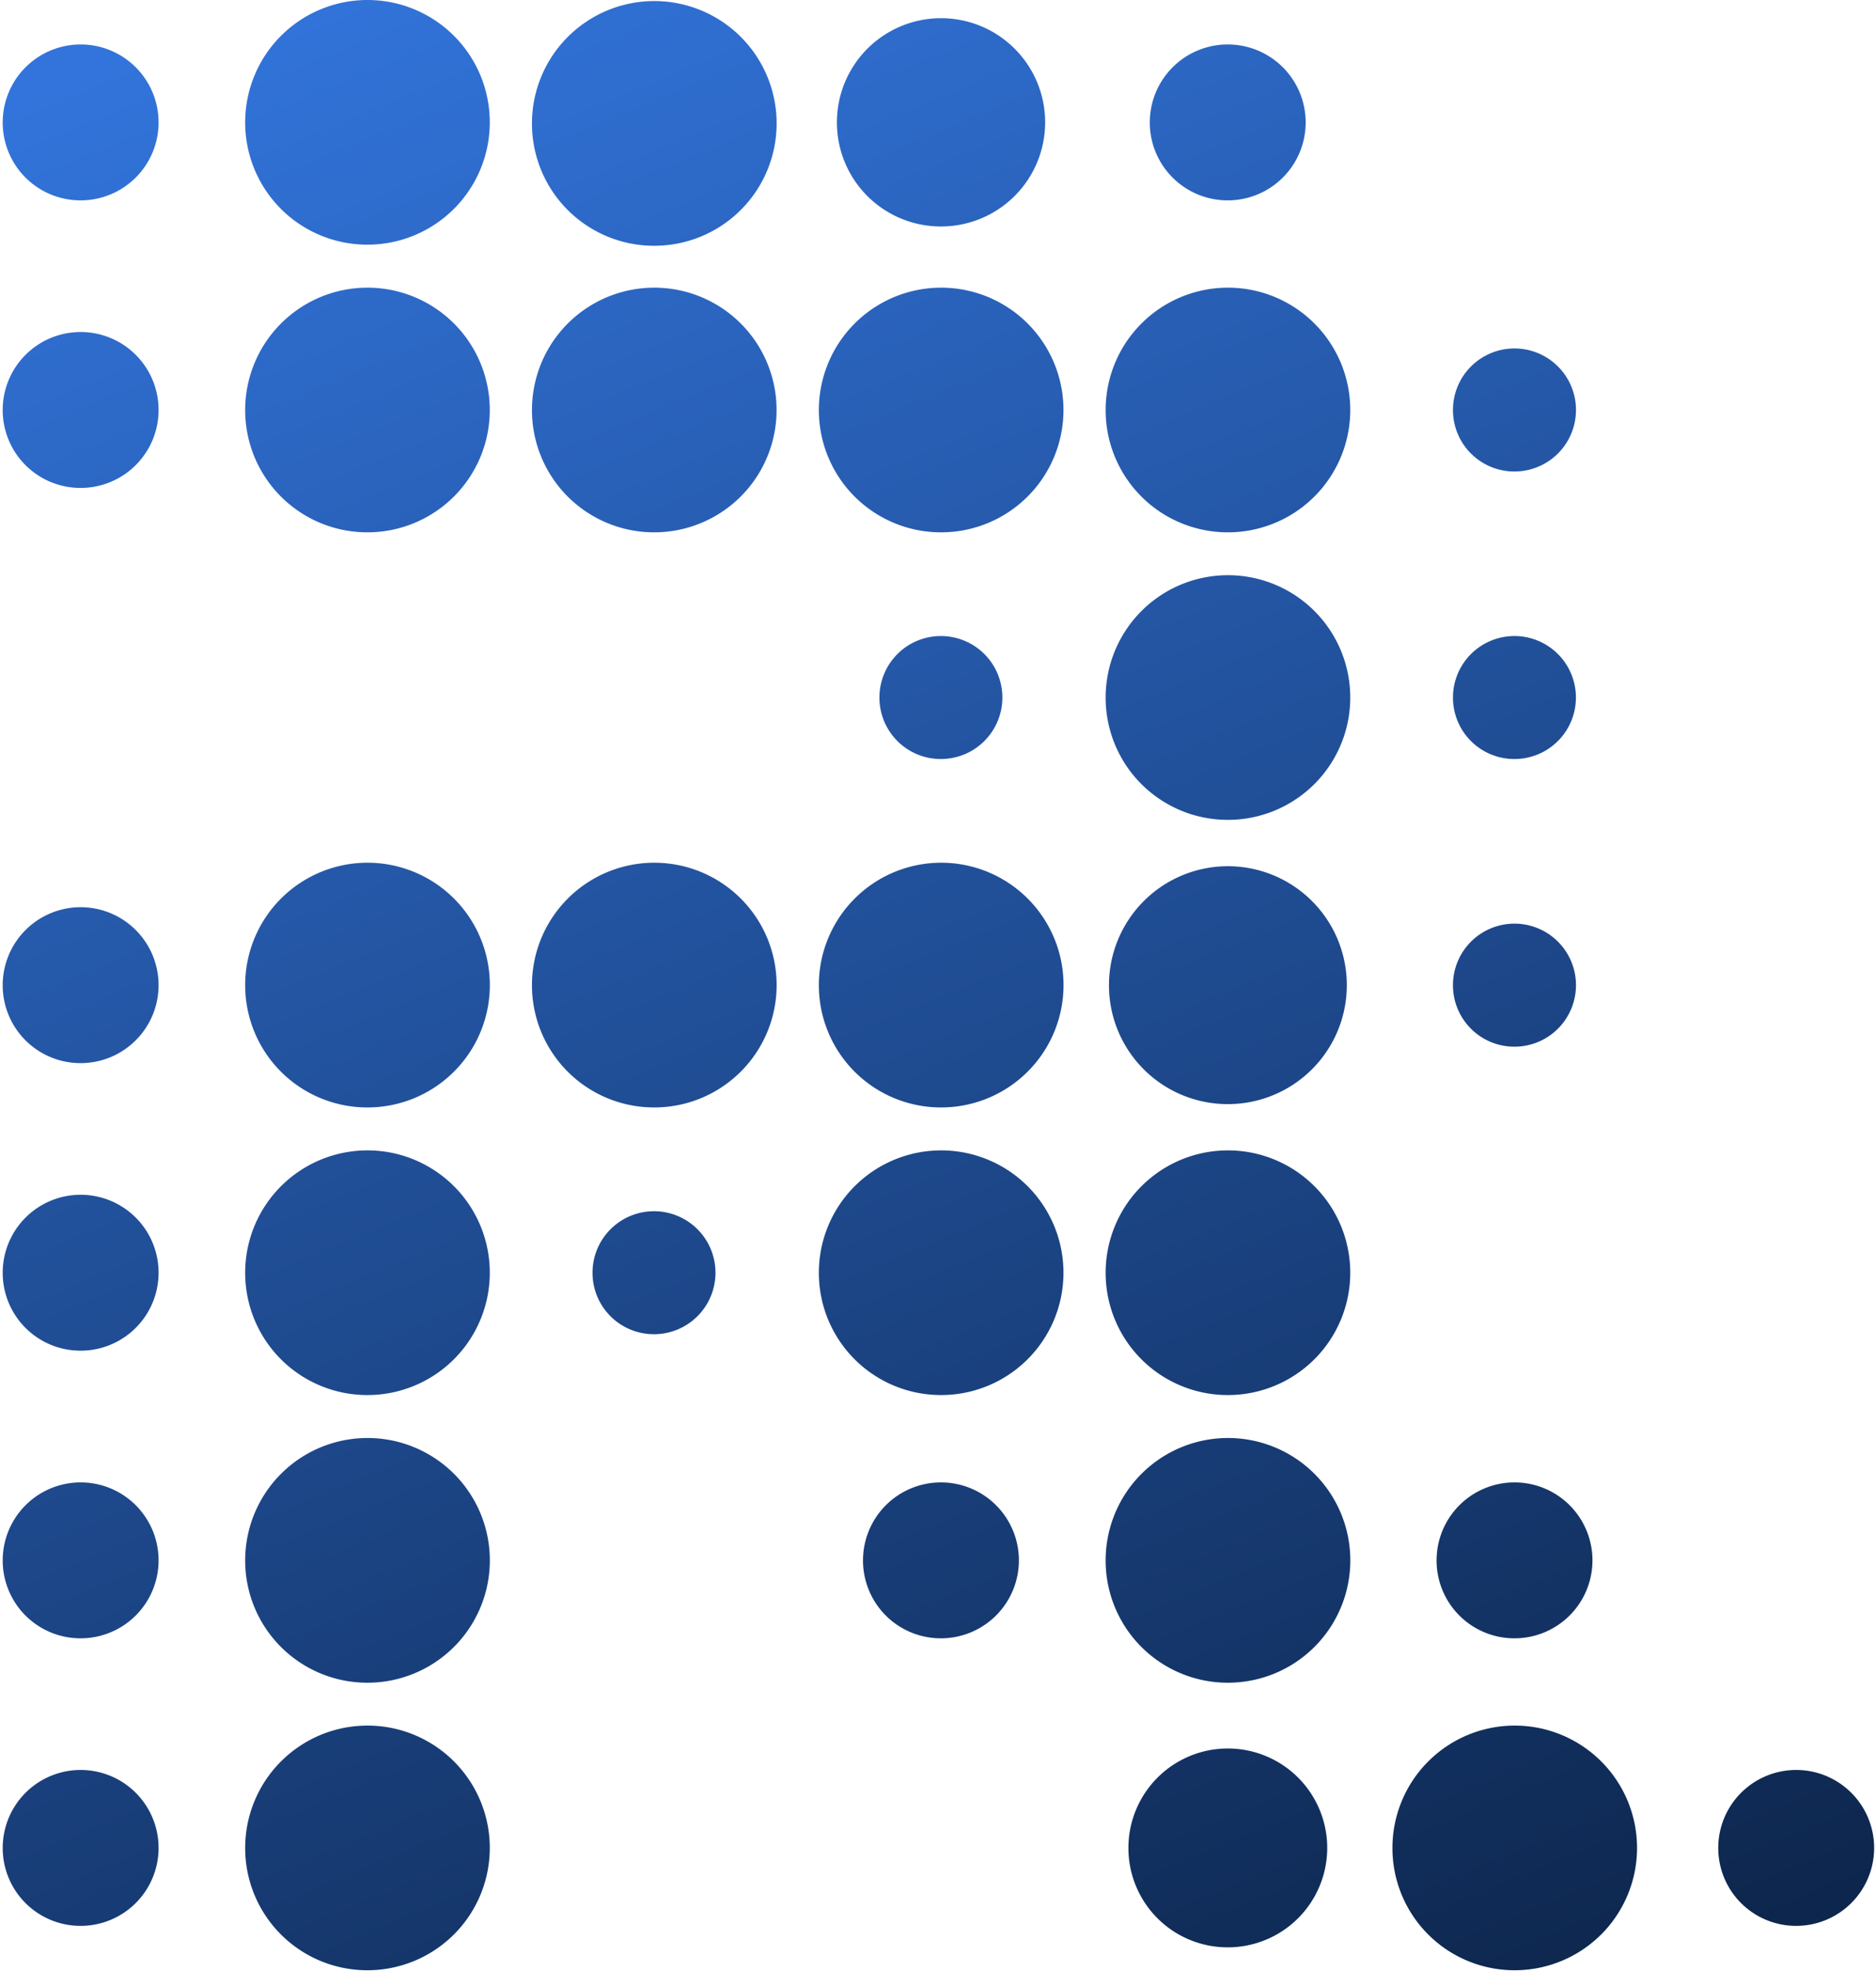
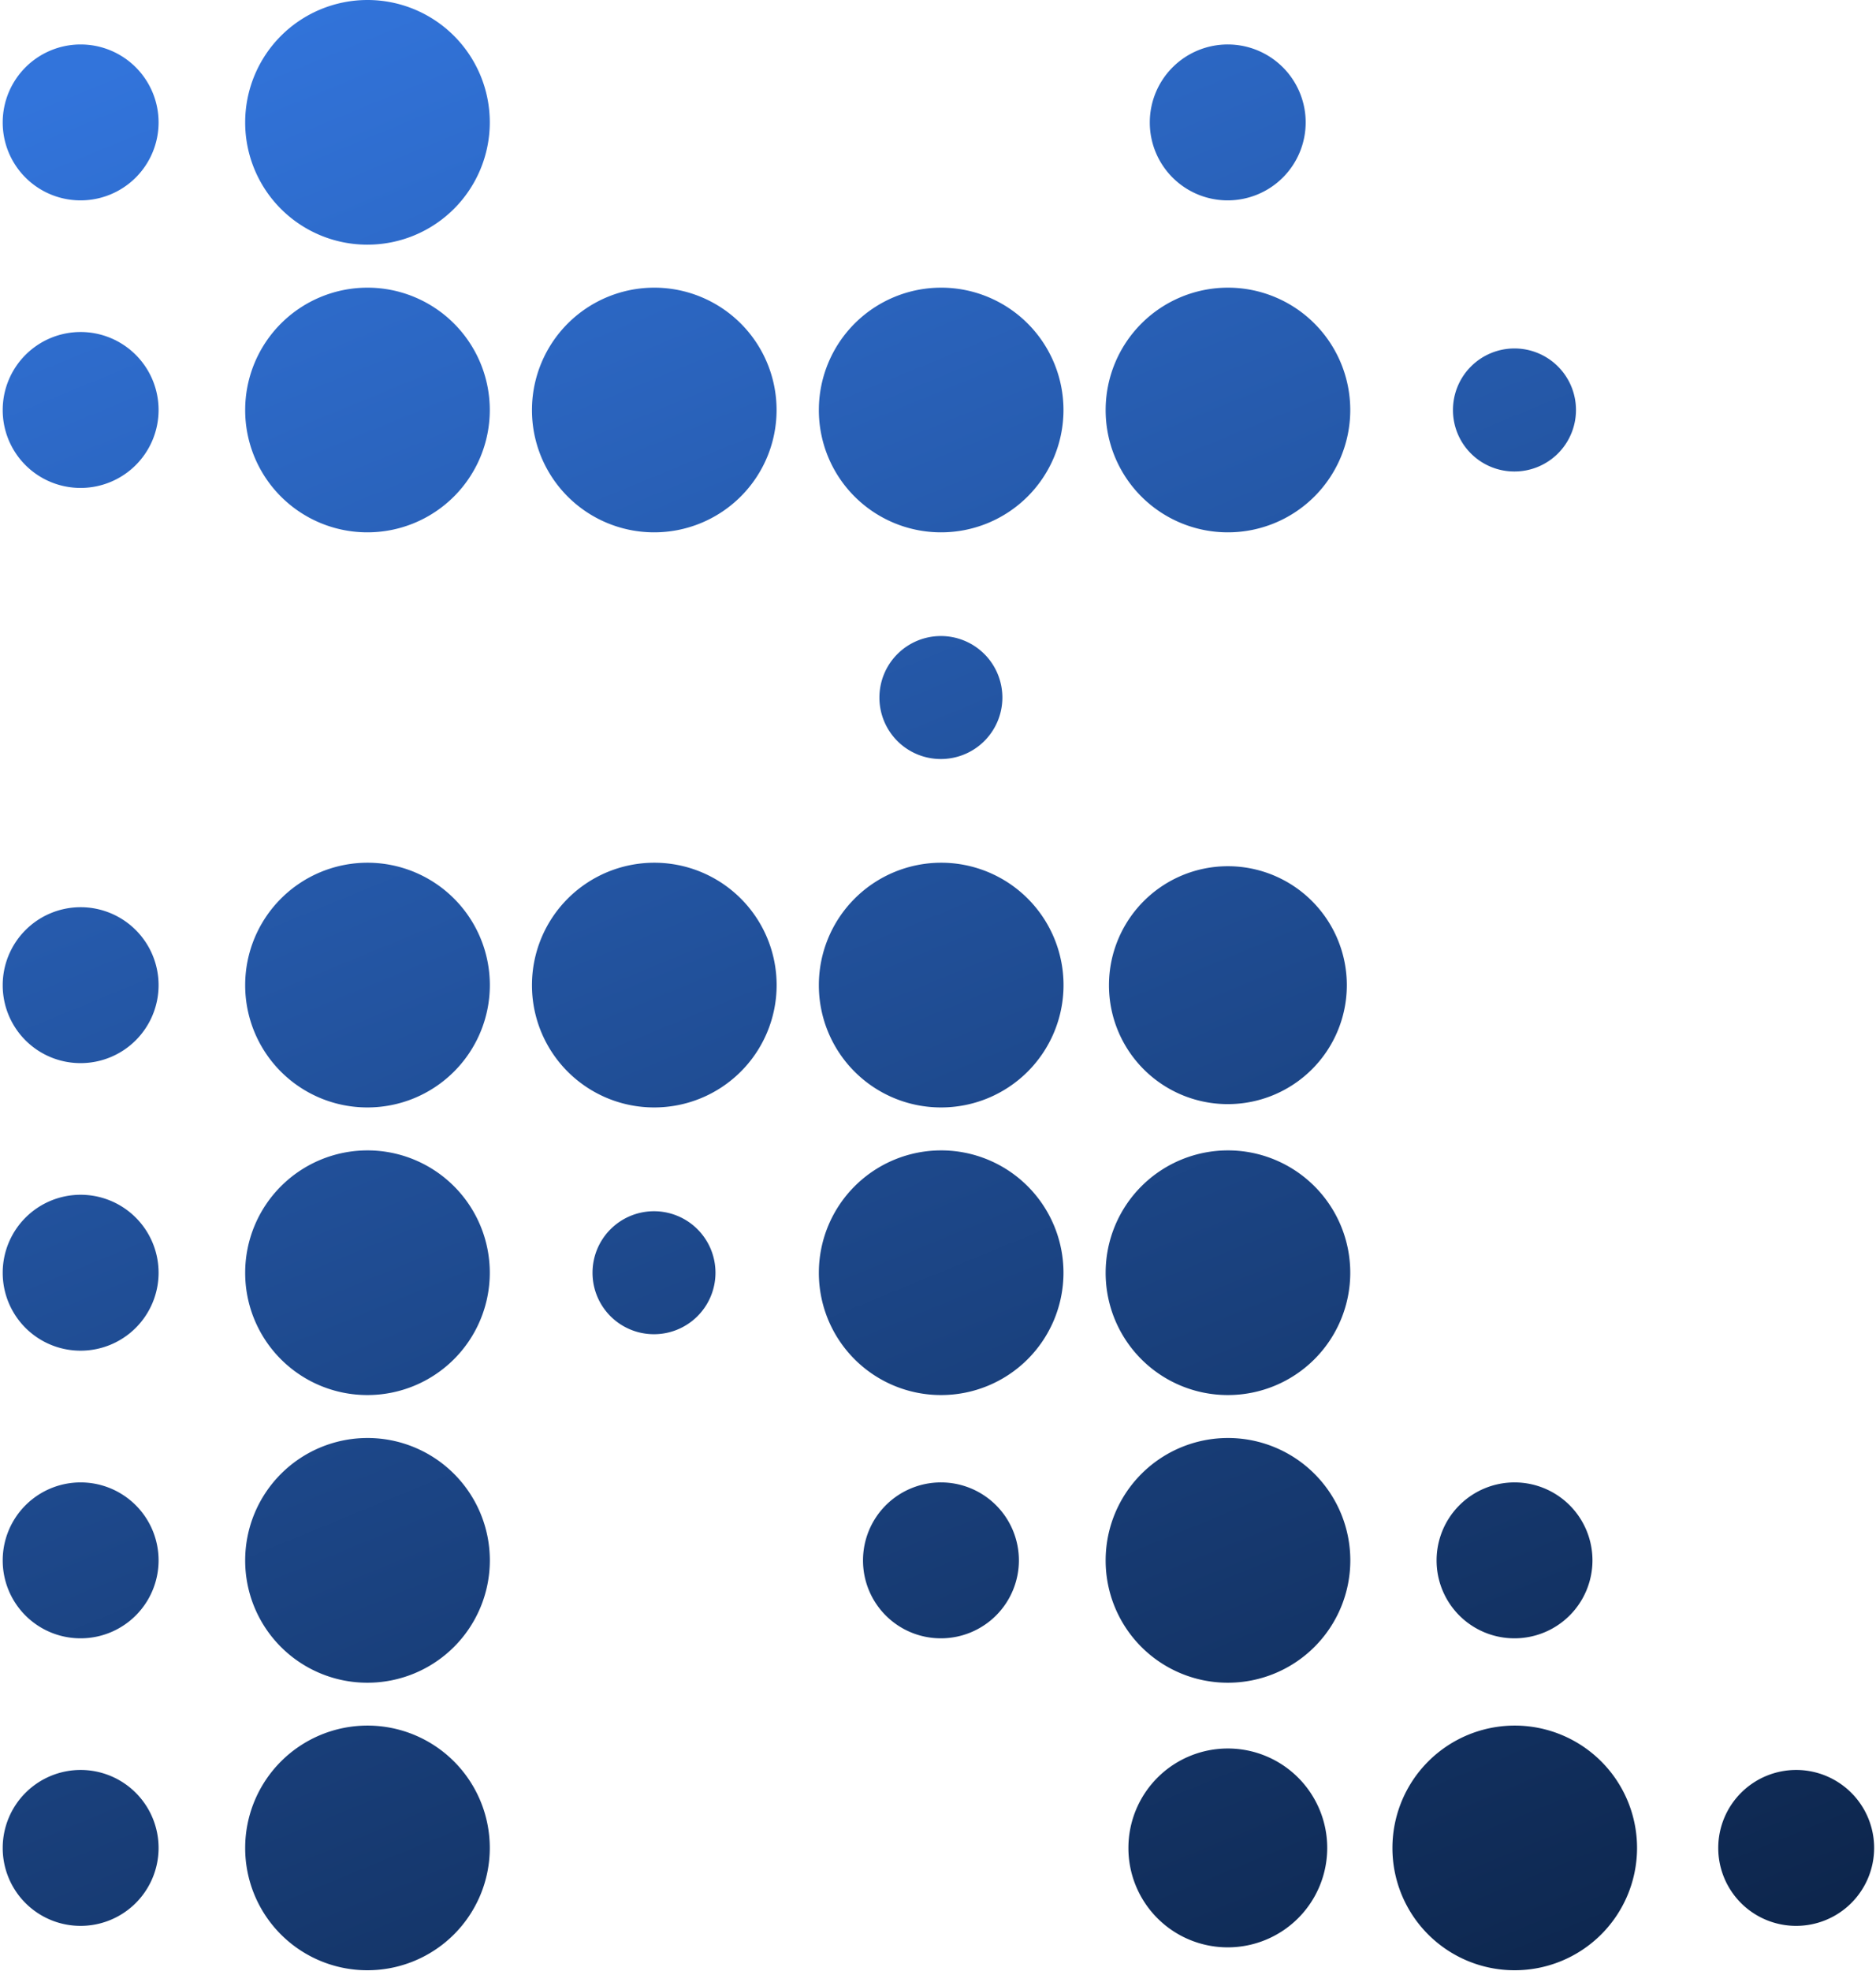
<svg xmlns="http://www.w3.org/2000/svg" xmlns:xlink="http://www.w3.org/1999/xlink" id="fca75680-4996-4fe4-80df-c458ca72619f" data-name="Capa 1" viewBox="0 0 693 728">
  <defs>
    <style>
      .f9f6664d-5487-42a2-a315-16b537d12f45 {
        fill: url(#f1151123-406c-4bdf-a366-64421afd99fd);
      }

      .be451ca5-d499-4a0e-a683-61815a62d7a1 {
        fill: url(#b61aa0ad-866d-4e8a-9a13-dd95e0d1dd4c);
      }

      .a81ce0aa-f417-4b87-9f74-84c5c014f855 {
        fill: url(#e5f6e2e4-871f-4d5c-92a9-ef2104ee0cc4);
      }

      .aec612f7-bdd8-4344-be1c-7a2821304398 {
        fill: url(#aca36b04-e89d-46c3-952f-63dbf5782dc8);
      }

      .a4d720f0-8460-4a9e-9a71-a76a672fdb1e {
        fill: url(#b1efc17a-8c15-44ec-8169-90d5d44a5bf2);
      }

      .b10180c3-f86d-4a6c-ae9e-ca4acdc3225e {
        fill: url(#f2c53d25-d343-4309-b61e-4eb25b9004fe);
      }

      .b00afa76-538a-4d14-9f8d-9dd4ce69aa28 {
        fill: url(#f45bec94-b6bc-44ac-98a6-2b93ce81ca8a);
      }

      .b051f62a-1276-40da-bbc1-21da3eedf4fc {
        fill: url(#bfdeeff3-583b-409a-82f7-faeeec1406d0);
      }

      .ba5efdbb-dbb2-48b7-bf3b-bb8899893841 {
        fill: url(#bba40719-7f3d-4b05-ab0e-beb87e809cae);
      }

      .f4a1c325-8c73-4f12-a077-8f4d41913503 {
        fill: url(#acff3f52-d728-45e6-9fc8-32664c6292ca);
      }

      .bf87da6e-3e15-4381-a03d-7536f6e024ee {
        fill: url(#bf8f0302-e9ee-43aa-a0c7-8b5d3dd52b30);
      }

      .bb868cac-6268-4344-8da4-d51063f86edd {
        fill: url(#abda99fc-603e-491b-b5ca-d7ab8f2a7ff7);
      }

      .e1e25754-ae0f-418d-9a92-831f598da38b {
        fill: url(#a6daac6f-4a2f-403e-93c0-d53b22f7a5e8);
      }

      .a28e892a-036e-46d1-857e-2a2ff6b64fd5 {
        fill: url(#b244a86e-7be2-4b29-9f5f-2976cd515d59);
      }

      .b30e5036-e8c2-4678-b340-4f92debaf9d9 {
        fill: url(#b07e6e43-6ce0-451c-a079-bd913c8f68f1);
      }

      .e42f62c1-d930-48c5-9b6d-bc62c26e5959 {
        fill: url(#a75341ae-8232-4810-8185-a0a4d76ec776);
      }

      .e290c70b-f89d-4dfb-a6b5-efead8d392c8 {
        fill: url(#ed55f0d8-0f2a-4050-9311-2caf5fb68611);
      }

      .a5f7a67b-c472-4f91-9279-5eb13e706340 {
        fill: url(#a548ff9a-f16c-4d74-9dcb-a437b8b1272e);
      }

      .f70fd082-418c-4596-9ba4-c55689d61e1c {
        fill: url(#b0b3619f-cd74-4b60-844a-9ff5ad9ab119);
      }

      .a1fe7b9a-8f17-4c0f-a36e-820df174ba91 {
        fill: url(#b0f8ecf2-6a39-4885-81c9-52ada758ac1b);
      }

      .fc184f26-5e07-4704-8225-7c1a870892a1 {
        fill: url(#aff6ac39-6df7-4d37-9dd1-08e36b60d473);
      }

      .f09b93d9-a940-480d-a663-21cb8368512a {
        fill: url(#f11c0de7-4e86-49b8-a033-72560fe4e21f);
      }

      .ac6870e3-3cc3-4da5-b8a5-6005d65e8677 {
        fill: url(#a6a7d7d1-778a-4c56-89ef-33f33895a3e8);
      }

      .b02e823b-712a-46e4-9f95-14a1c85403c1 {
        fill: url(#b60ab7c8-badd-4031-9dbd-1b2167987a9c);
      }

      .ba6cbabc-e166-41f6-a8fb-02c68a53c743 {
        fill: url(#a62d89a6-ab84-4091-8ced-16c3fa55a9b1);
      }

      .bdb7b8b4-a1ef-438b-a18c-f7dfb659ccea {
        fill: url(#a61499f0-5806-4bcd-925a-0bdb697d72d1);
      }

      .beb3bb5e-dd5f-4a04-8853-8aecb4dfae9c {
        fill: url(#a1b04375-9c45-441b-908d-96350481e1e4);
      }

      .b2fb2948-7836-47ae-9d08-3eb989eea408 {
        fill: url(#fd8cf4bf-9add-481f-8f9e-cb32ded98ac6);
      }

      .ac868ba6-4ac4-47e9-8949-d7f1a0bb656a {
        fill: url(#a7cc0c5e-0d29-49ce-8702-6eb591eb9a1b);
      }

      .b5fc350b-082a-4c7d-89d7-07d75e9d3fb4 {
        fill: url(#a11bd051-9600-4d51-b1cf-25f98926cee1);
      }

      .a535c3d9-9eb5-45f4-9907-dbb3fbf32caa {
        fill: url(#f11c7917-6b28-4221-93ef-d99849b73bee);
      }

      .b4dc9060-d2c0-4210-839b-b7a3534d48ed {
        fill: url(#f3d780cc-468e-4445-a485-b80e1145d366);
      }

      .eec25f7b-3440-431e-b9ef-9ac9a9b54413 {
        fill: url(#affcca65-6e0e-491f-84ca-043659592a4f);
      }

      .ac06b05a-6ea1-4dcc-8eab-440182174bea {
        fill: url(#bf895ea5-59c4-4cca-9498-dc8f7c6f5358);
      }

      .f7c1d402-daef-451b-a11d-006406ec2e6b {
        fill: url(#b1fc3181-9e1d-4e36-80b8-c838b71f18c2);
      }
    </style>
    <linearGradient id="f1151123-406c-4bdf-a366-64421afd99fd" data-name="Degradado sin nombre" x1="202.38" y1="-371.84" x2="-200.7" y2="606.68" gradientTransform="matrix(1, 0, 0, -1, 0, 730)" gradientUnits="userSpaceOnUse">
      <stop offset="0" stop-color="#05152e" />
      <stop offset="1" stop-color="#3274db" />
    </linearGradient>
    <linearGradient id="b61aa0ad-866d-4e8a-9a13-dd95e0d1dd4c" data-name="Degradado sin nombre 2" x1="239.76" y1="-356.43" x2="-163.28" y2="622.07" xlink:href="#f1151123-406c-4bdf-a366-64421afd99fd" />
    <linearGradient id="e5f6e2e4-871f-4d5c-92a9-ef2104ee0cc4" data-name="Degradado sin nombre 3" x1="277.2" y1="-341.03" x2="-125.88" y2="637.48" xlink:href="#f1151123-406c-4bdf-a366-64421afd99fd" />
    <linearGradient id="aca36b04-e89d-46c3-952f-63dbf5782dc8" data-name="Degradado sin nombre 4" x1="314.56" y1="-325.61" x2="-88.48" y2="652.9" xlink:href="#f1151123-406c-4bdf-a366-64421afd99fd" />
    <linearGradient id="b1efc17a-8c15-44ec-8169-90d5d44a5bf2" data-name="Degradado sin nombre 5" x1="389.37" y1="-294.81" x2="-13.67" y2="683.7" xlink:href="#f1151123-406c-4bdf-a366-64421afd99fd" />
    <linearGradient id="f2c53d25-d343-4309-b61e-4eb25b9004fe" data-name="Degradado sin nombre 6" x1="426.77" y1="-279.38" x2="23.73" y2="699.13" xlink:href="#f1151123-406c-4bdf-a366-64421afd99fd" />
    <linearGradient id="f45bec94-b6bc-44ac-98a6-2b93ce81ca8a" data-name="Degradado sin nombre 7" x1="292.93" y1="-334.51" x2="-110.11" y2="644" xlink:href="#f1151123-406c-4bdf-a366-64421afd99fd" />
    <linearGradient id="bfdeeff3-583b-409a-82f7-faeeec1406d0" data-name="Degradado sin nombre 8" x1="330.33" y1="-319.12" x2="-72.71" y2="659.39" xlink:href="#f1151123-406c-4bdf-a366-64421afd99fd" />
    <linearGradient id="bba40719-7f3d-4b05-ab0e-beb87e809cae" data-name="Degradado sin nombre 9" x1="367.74" y1="-303.71" x2="-35.3" y2="674.8" xlink:href="#f1151123-406c-4bdf-a366-64421afd99fd" />
    <linearGradient id="acff3f52-d728-45e6-9fc8-32664c6292ca" data-name="Degradado sin nombre 10" x1="405.14" y1="-288.32" x2="2.1" y2="690.19" xlink:href="#f1151123-406c-4bdf-a366-64421afd99fd" />
    <linearGradient id="bf8f0302-e9ee-43aa-a0c7-8b5d3dd52b30" data-name="Degradado sin nombre 11" x1="479.94" y1="-257.49" x2="76.9" y2="721.02" xlink:href="#f1151123-406c-4bdf-a366-64421afd99fd" />
    <linearGradient id="abda99fc-603e-491b-b5ca-d7ab8f2a7ff7" data-name="Degradado sin nombre 12" x1="517.39" y1="-242.08" x2="114.31" y2="736.43" xlink:href="#f1151123-406c-4bdf-a366-64421afd99fd" />
    <linearGradient id="a6daac6f-4a2f-403e-93c0-d53b22f7a5e8" data-name="Degradado sin nombre 13" x1="458.31" y1="-266.39" x2="55.27" y2="712.12" xlink:href="#f1151123-406c-4bdf-a366-64421afd99fd" />
    <linearGradient id="b244a86e-7be2-4b29-9f5f-2976cd515d59" data-name="Degradado sin nombre 14" x1="692.65" y1="-169.87" x2="289.61" y2="808.64" xlink:href="#f1151123-406c-4bdf-a366-64421afd99fd" />
    <linearGradient id="b07e6e43-6ce0-451c-a079-bd913c8f68f1" data-name="Degradado sin nombre 15" x1="495.73" y1="-251" x2="92.65" y2="727.52" xlink:href="#f1151123-406c-4bdf-a366-64421afd99fd" />
    <linearGradient id="a75341ae-8232-4810-8185-a0a4d76ec776" data-name="Degradado sin nombre 16" x1="570.55" y1="-220.19" x2="167.47" y2="758.32" xlink:href="#f1151123-406c-4bdf-a366-64421afd99fd" />
    <linearGradient id="ed55f0d8-0f2a-4050-9311-2caf5fb68611" data-name="Degradado sin nombre 17" x1="607.79" y1="-204.85" x2="204.75" y2="773.66" xlink:href="#f1151123-406c-4bdf-a366-64421afd99fd" />
    <linearGradient id="a548ff9a-f16c-4d74-9dcb-a437b8b1272e" data-name="Degradado sin nombre 18" x1="511.51" y1="-244.49" x2="108.47" y2="734.02" xlink:href="#f1151123-406c-4bdf-a366-64421afd99fd" />
    <linearGradient id="b0b3619f-cd74-4b60-844a-9ff5ad9ab119" data-name="Degradado sin nombre 19" x1="548.94" y1="-229.09" x2="145.86" y2="749.42" xlink:href="#f1151123-406c-4bdf-a366-64421afd99fd" />
    <linearGradient id="b0f8ecf2-6a39-4885-81c9-52ada758ac1b" data-name="Degradado sin nombre 20" x1="586.32" y1="-213.69" x2="183.28" y2="764.82" xlink:href="#f1151123-406c-4bdf-a366-64421afd99fd" />
    <linearGradient id="aff6ac39-6df7-4d37-9dd1-08e36b60d473" data-name="Degradado sin nombre 21" x1="661.12" y1="-182.86" x2="258.08" y2="795.65" xlink:href="#f1151123-406c-4bdf-a366-64421afd99fd" />
    <linearGradient id="f11c0de7-4e86-49b8-a033-72560fe4e21f" data-name="Degradado sin nombre 22" x1="564.69" y1="-222.59" x2="161.65" y2="755.92" xlink:href="#f1151123-406c-4bdf-a366-64421afd99fd" />
    <linearGradient id="a6a7d7d1-778a-4c56-89ef-33f33895a3e8" data-name="Degradado sin nombre 23" x1="602.1" y1="-207.2" x2="199.02" y2="771.31" xlink:href="#f1151123-406c-4bdf-a366-64421afd99fd" />
    <linearGradient id="b60ab7c8-badd-4031-9dbd-1b2167987a9c" data-name="Degradado sin nombre 24" x1="639.49" y1="-191.76" x2="236.45" y2="786.75" xlink:href="#f1151123-406c-4bdf-a366-64421afd99fd" />
    <linearGradient id="a62d89a6-ab84-4091-8ced-16c3fa55a9b1" data-name="Degradado sin nombre 25" x1="676.89" y1="-176.37" x2="273.85" y2="802.14" xlink:href="#f1151123-406c-4bdf-a366-64421afd99fd" />
    <linearGradient id="a61499f0-5806-4bcd-925a-0bdb697d72d1" data-name="Degradado sin nombre 26" x1="714.3" y1="-160.96" x2="311.26" y2="817.55" xlink:href="#f1151123-406c-4bdf-a366-64421afd99fd" />
    <linearGradient id="a1b04375-9c45-441b-908d-96350481e1e4" data-name="Degradado sin nombre 27" x1="751.7" y1="-145.58" x2="348.66" y2="832.93" xlink:href="#f1151123-406c-4bdf-a366-64421afd99fd" />
    <linearGradient id="fd8cf4bf-9add-481f-8f9e-cb32ded98ac6" data-name="Degradado sin nombre 28" x1="789.13" y1="-130.13" x2="386.05" y2="848.38" xlink:href="#f1151123-406c-4bdf-a366-64421afd99fd" />
    <linearGradient id="a7cc0c5e-0d29-49ce-8702-6eb591eb9a1b" data-name="Degradado sin nombre 29" x1="698.53" y1="-167.47" x2="295.5" y2="811.05" xlink:href="#f1151123-406c-4bdf-a366-64421afd99fd" />
    <linearGradient id="a11bd051-9600-4d51-b1cf-25f98926cee1" data-name="Degradado sin nombre 30" x1="655.26" y1="-185.27" x2="252.22" y2="793.24" xlink:href="#f1151123-406c-4bdf-a366-64421afd99fd" />
    <linearGradient id="f11c7917-6b28-4221-93ef-d99849b73bee" data-name="Degradado sin nombre 31" x1="744.22" y1="-148.65" x2="341.18" y2="829.86" xlink:href="#f1151123-406c-4bdf-a366-64421afd99fd" />
    <linearGradient id="f3d780cc-468e-4445-a485-b80e1145d366" data-name="Degradado sin nombre 32" x1="767.49" y1="-139.08" x2="364.41" y2="839.43" xlink:href="#f1151123-406c-4bdf-a366-64421afd99fd" />
    <linearGradient id="affcca65-6e0e-491f-84ca-043659592a4f" data-name="Degradado sin nombre 33" x1="804.87" y1="-123.65" x2="401.83" y2="854.86" xlink:href="#f1151123-406c-4bdf-a366-64421afd99fd" />
    <linearGradient id="bf895ea5-59c4-4cca-9498-dc8f7c6f5358" data-name="Degradado sin nombre 34" x1="623.75" y1="-198.25" x2="220.67" y2="780.26" xlink:href="#f1151123-406c-4bdf-a366-64421afd99fd" />
    <linearGradient id="b1fc3181-9e1d-4e36-80b8-c838b71f18c2" data-name="Degradado sin nombre 35" x1="842.29" y1="-108.25" x2="439.21" y2="870.26" xlink:href="#f1151123-406c-4bdf-a366-64421afd99fd" />
  </defs>
  <title>favicon</title>
  <path class="f9f6664d-5487-42a2-a315-16b537d12f45" d="M29.63,711.26A28.79,28.79,0,1,0,1,682.47,28.74,28.74,0,0,0,29.63,711.26Z" />
  <path class="be451ca5-d499-4a0e-a683-61815a62d7a1" d="M29.63,605.06A28.79,28.79,0,1,0,1,576.28,28.73,28.73,0,0,0,29.63,605.06Z" />
  <path class="a81ce0aa-f417-4b87-9f74-84c5c014f855" d="M29.63,498.83A28.79,28.79,0,1,0,1,470,28.74,28.74,0,0,0,29.63,498.83Z" />
  <path class="aec612f7-bdd8-4344-be1c-7a2821304398" d="M29.63,392.63A28.79,28.79,0,1,0,1,363.85,28.73,28.73,0,0,0,29.63,392.63Z" />
  <path class="a4d720f0-8460-4a9e-9a71-a76a672fdb1e" d="M29.63,180.2A28.79,28.79,0,1,0,1,151.42,28.73,28.73,0,0,0,29.63,180.2Z" />
  <path class="b10180c3-f86d-4a6c-ae9e-ca4acdc3225e" d="M29.63,74A28.79,28.79,0,1,0,1,45.18,28.74,28.74,0,0,0,29.63,74Z" />
  <path class="b00afa76-538a-4d14-9f8d-9dd4ce69aa28" d="M135.57,727.65a45.18,45.18,0,1,0-45-45.18A45.1,45.1,0,0,0,135.57,727.65Z" />
  <path class="b051f62a-1276-40da-bbc1-21da3eedf4fc" d="M135.57,621.46a45.19,45.19,0,1,0-45-45.18A45.1,45.1,0,0,0,135.57,621.46Z" />
  <path class="ba5efdbb-dbb2-48b7-bf3b-bb8899893841" d="M135.57,515.22a45.18,45.18,0,1,0-45-45.18A45.1,45.1,0,0,0,135.57,515.22Z" />
  <path class="f4a1c325-8c73-4f12-a077-8f4d41913503" d="M135.57,409a45.19,45.19,0,1,0-45-45.18A45.1,45.1,0,0,0,135.57,409Z" />
  <path class="bf87da6e-3e15-4381-a03d-7536f6e024ee" d="M135.57,196.6a45.18,45.18,0,1,0-45-45.18A45.1,45.1,0,0,0,135.57,196.6Z" />
  <path class="bb868cac-6268-4344-8da4-d51063f86edd" d="M135.57,90.36a45.18,45.18,0,1,0-45-45.18A45.1,45.1,0,0,0,135.57,90.36Z" />
  <path class="e1e25754-ae0f-418d-9a92-831f598da38b" d="M241.51,492.75A22.71,22.71,0,1,0,218.88,470,22.67,22.67,0,0,0,241.51,492.75Z" />
  <path class="a28e892a-036e-46d1-857e-2a2ff6b64fd5" d="M559.37,605.06a28.79,28.79,0,1,0-28.69-28.78A28.73,28.73,0,0,0,559.37,605.06Z" />
  <path class="b30e5036-e8c2-4678-b340-4f92debaf9d9" d="M241.51,409a45.19,45.19,0,1,0-45-45.18A45.1,45.1,0,0,0,241.51,409Z" />
  <path class="e42f62c1-d930-48c5-9b6d-bc62c26e5959" d="M241.51,196.6a45.18,45.18,0,1,0-45-45.18A45.1,45.1,0,0,0,241.51,196.6Z" />
-   <path class="e290c70b-f89d-4dfb-a6b5-efead8d392c8" d="M241.51,90.77a45.19,45.19,0,1,0-45-45.18A45.1,45.1,0,0,0,241.51,90.77Z" />
  <path class="a5f7a67b-c472-4f91-9279-5eb13e706340" d="M347.49,605.06a28.79,28.79,0,1,0-28.69-28.78A28.73,28.73,0,0,0,347.49,605.06Z" />
  <path class="f70fd082-418c-4596-9ba4-c55689d61e1c" d="M347.49,515.22a45.18,45.18,0,1,0-45-45.18A45.1,45.1,0,0,0,347.49,515.22Z" />
  <path class="a1fe7b9a-8f17-4c0f-a36e-820df174ba91" d="M347.49,409a45.19,45.19,0,1,0-45-45.18A45.1,45.1,0,0,0,347.49,409Z" />
  <path class="fc184f26-5e07-4704-8225-7c1a870892a1" d="M347.49,196.6a45.18,45.18,0,1,0-45-45.18A45.1,45.1,0,0,0,347.49,196.6Z" />
  <path class="f09b93d9-a940-480d-a663-21cb8368512a" d="M453.43,719.19a36.72,36.72,0,1,0-36.59-36.72A36.65,36.65,0,0,0,453.43,719.19Z" />
  <path class="ac6870e3-3cc3-4da5-b8a5-6005d65e8677" d="M453.43,621.46a45.19,45.19,0,1,0-45-45.18A45.1,45.1,0,0,0,453.43,621.46Z" />
  <path class="b02e823b-712a-46e4-9f95-14a1c85403c1" d="M453.43,515.22a45.18,45.18,0,1,0-45-45.18A45.1,45.1,0,0,0,453.43,515.22Z" />
  <path class="ba6cbabc-e166-41f6-a8fb-02c68a53c743" d="M453.43,407.77a43.93,43.93,0,1,0-43.77-43.92A43.85,43.85,0,0,0,453.43,407.77Z" />
-   <path class="bdb7b8b4-a1ef-438b-a18c-f7dfb659ccea" d="M453.43,302.79a45.18,45.18,0,1,0-45-45.18A45.1,45.1,0,0,0,453.43,302.79Z" />
  <path class="beb3bb5e-dd5f-4a04-8853-8aecb4dfae9c" d="M453.43,196.6a45.18,45.18,0,1,0-45-45.18A45.1,45.1,0,0,0,453.43,196.6Z" />
  <path class="b2fb2948-7836-47ae-9d08-3eb989eea408" d="M453.43,74a28.79,28.79,0,1,0-28.69-28.79A28.74,28.74,0,0,0,453.43,74Z" />
-   <path class="ac868ba6-4ac4-47e9-8949-d7f1a0bb656a" d="M347.49,83.64a38.46,38.46,0,1,0-38.33-38.46A38.39,38.39,0,0,0,347.49,83.64Z" />
  <path class="b5fc350b-082a-4c7d-89d7-07d75e9d3fb4" d="M559.37,727.65a45.18,45.18,0,1,0-45-45.18A45.1,45.1,0,0,0,559.37,727.65Z" />
  <path class="a535c3d9-9eb5-45f4-9907-dbb3fbf32caa" d="M663.41,711.26a28.79,28.79,0,1,0-28.68-28.79A28.74,28.74,0,0,0,663.41,711.26Z" />
-   <path class="b4dc9060-d2c0-4210-839b-b7a3534d48ed" d="M559.37,386.56a22.72,22.72,0,1,0-22.64-22.71A22.67,22.67,0,0,0,559.37,386.56Z" />
-   <path class="eec25f7b-3440-431e-b9ef-9ac9a9b54413" d="M559.37,280.32a22.71,22.71,0,1,0-22.64-22.71A22.67,22.67,0,0,0,559.37,280.32Z" />
  <path class="ac06b05a-6ea1-4dcc-8eab-440182174bea" d="M347.49,280.32a22.71,22.71,0,1,0-22.63-22.71A22.67,22.67,0,0,0,347.49,280.32Z" />
  <path class="f7c1d402-daef-451b-a11d-006406ec2e6b" d="M559.37,174.13a22.72,22.72,0,1,0-22.64-22.71A22.67,22.67,0,0,0,559.37,174.13Z" />
</svg>